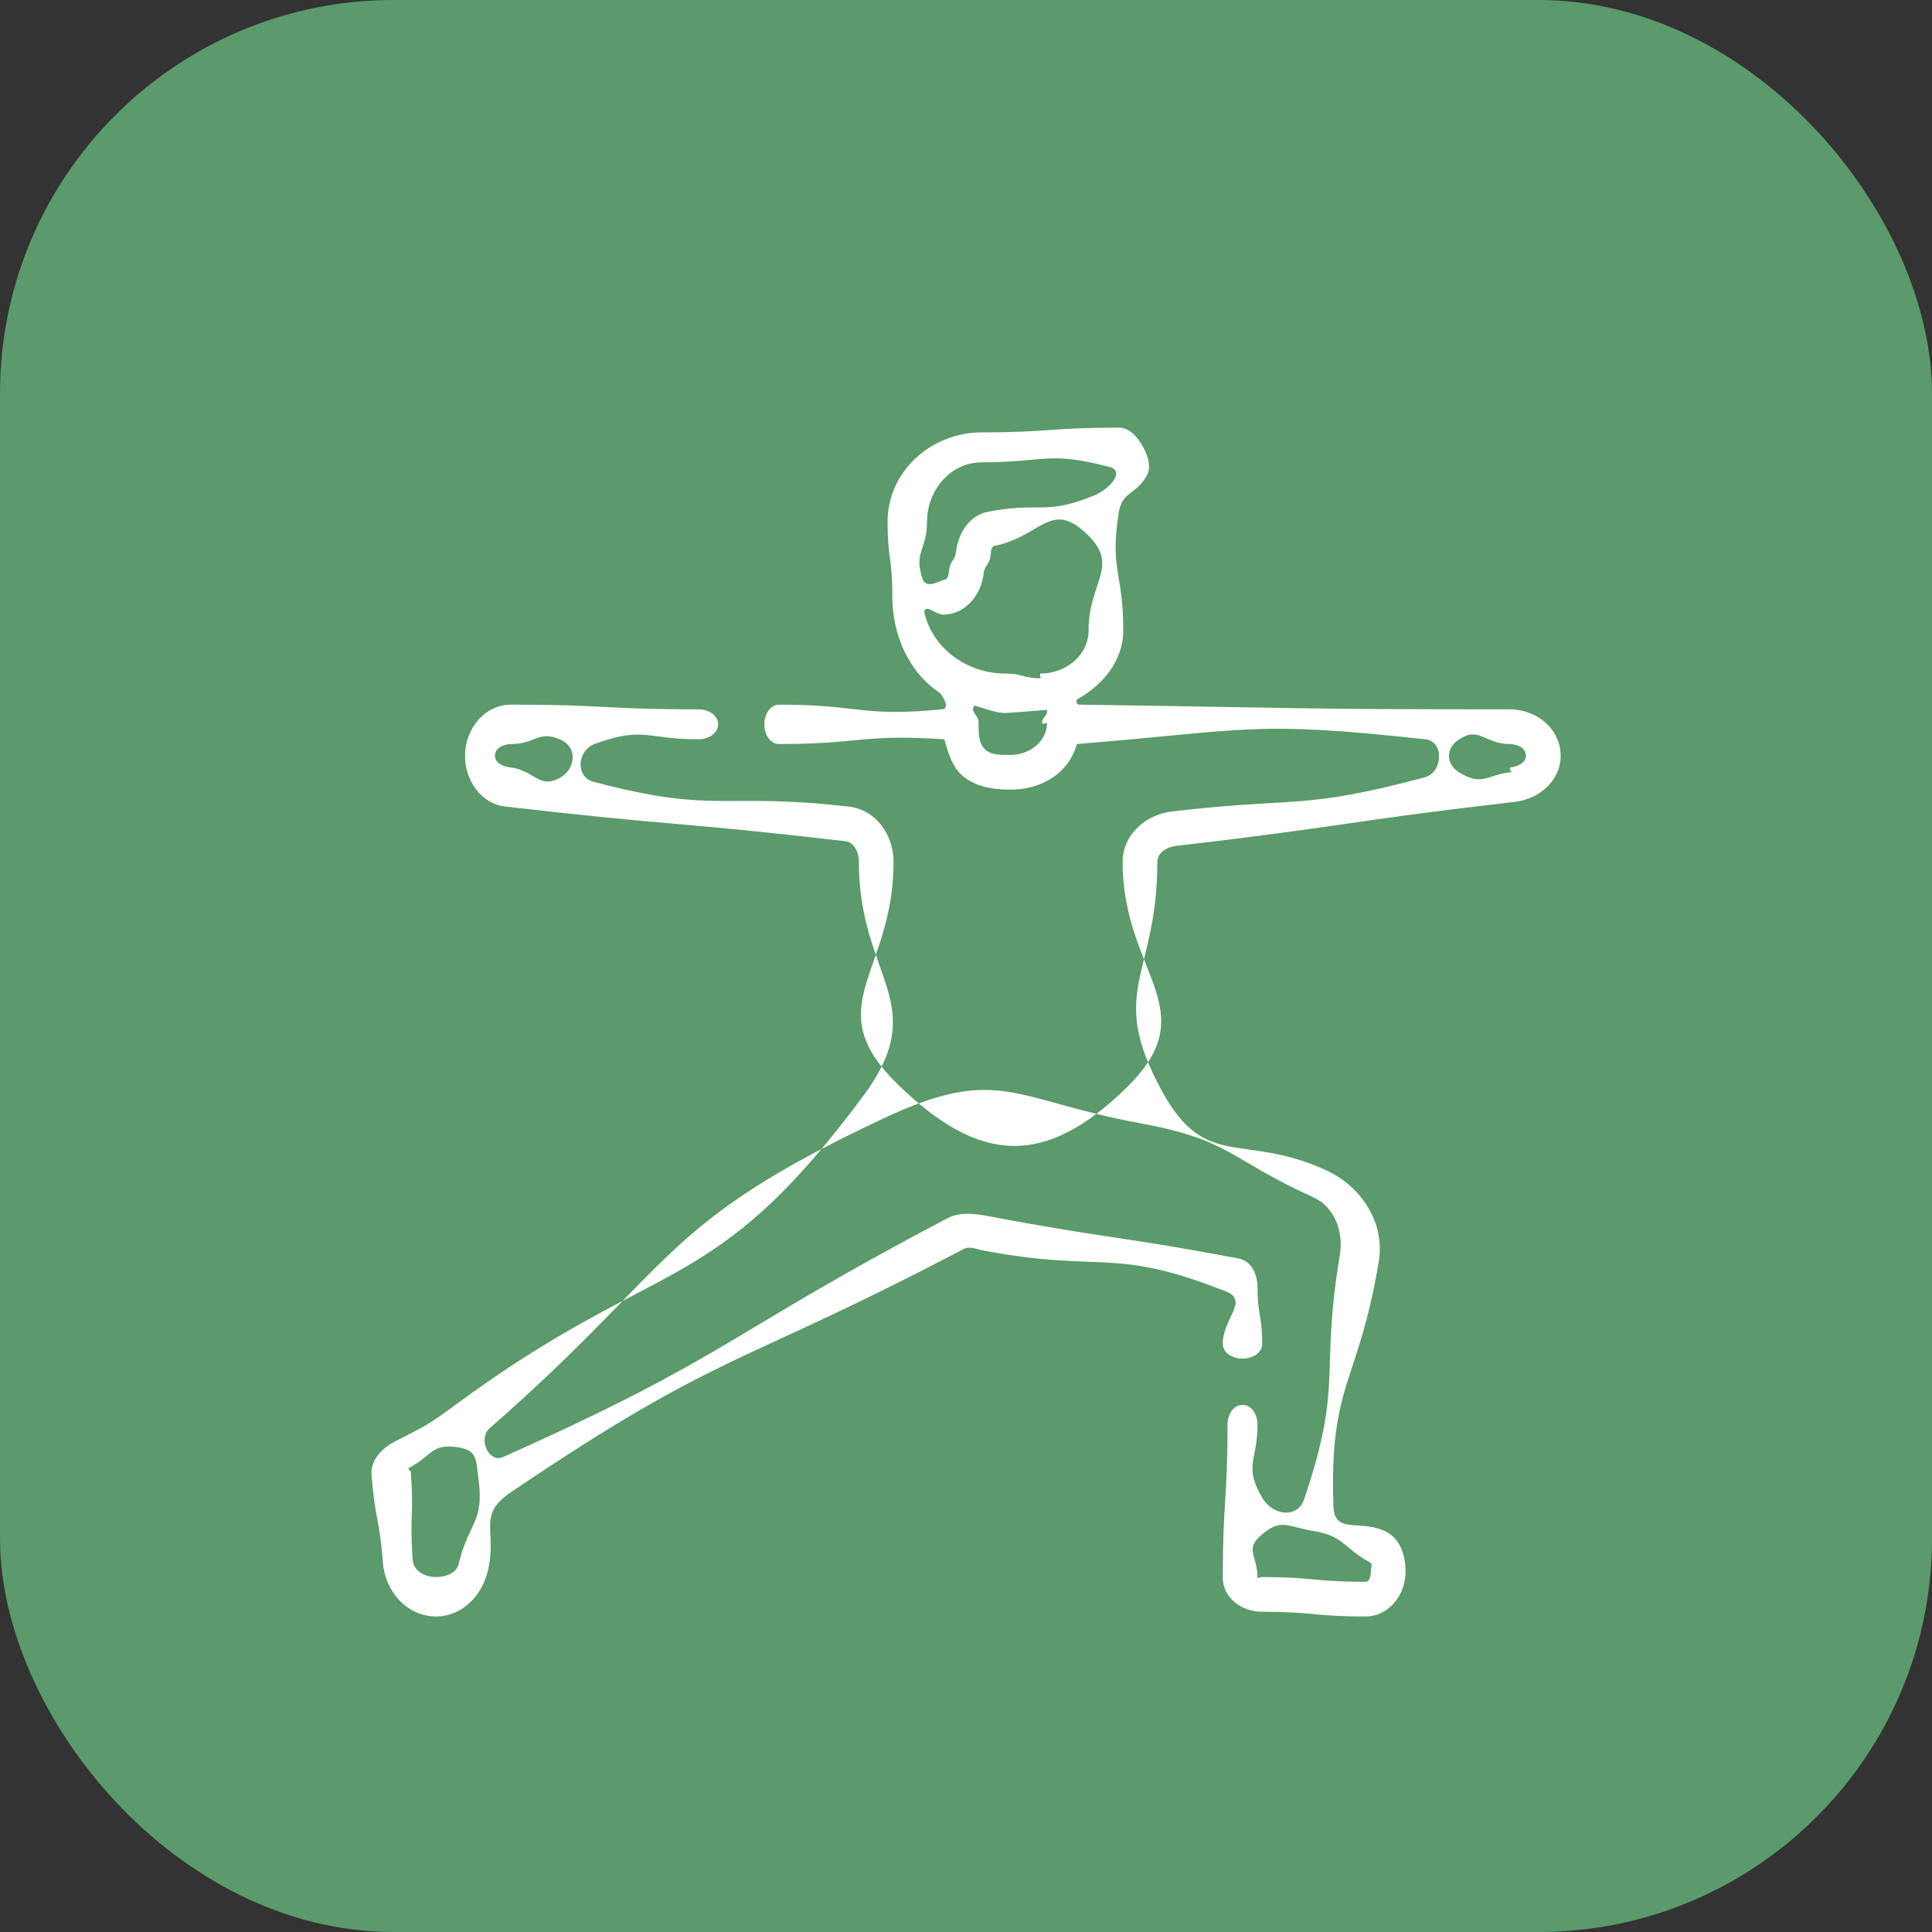
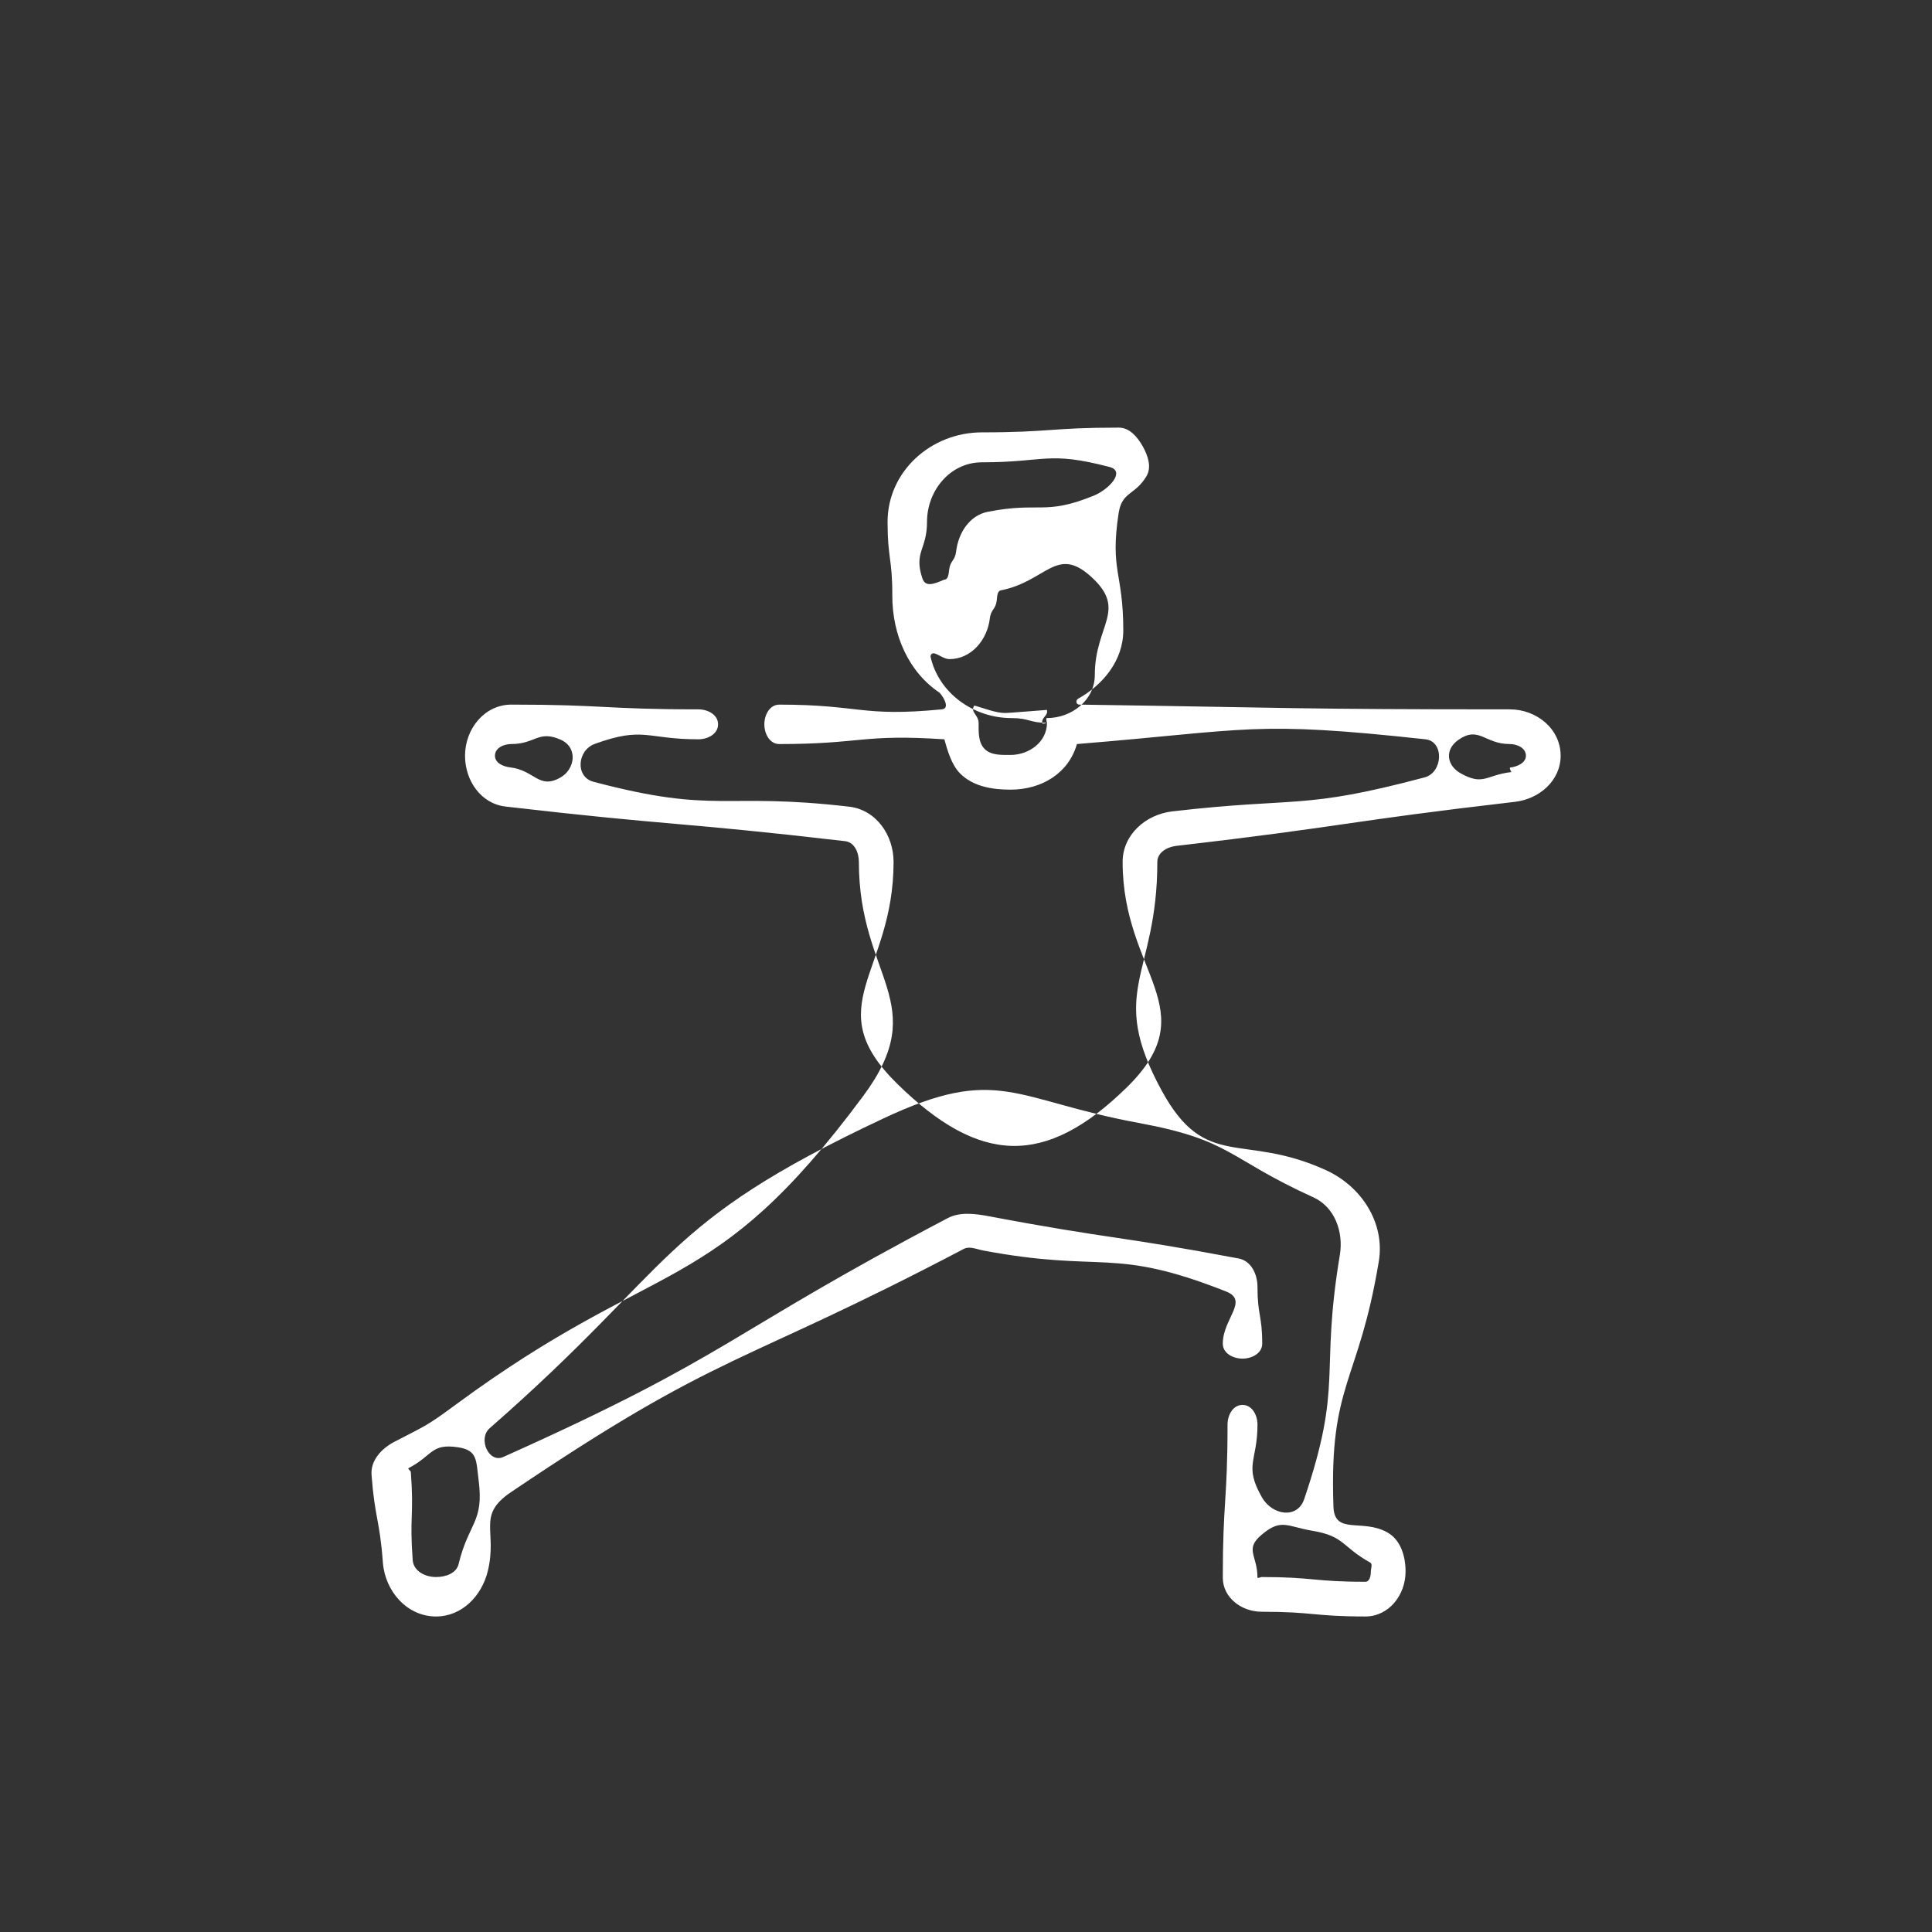
<svg xmlns="http://www.w3.org/2000/svg" id="a" data-name="Calque 1" width="102.324" height="102.324" viewBox="0 0 102.324 102.324">
  <rect x="0" y="0" width="102.324" height="102.324" fill="#333333" stroke="none" />
-   <rect width="102.324" height="102.324" rx="20.843" ry="20.843" fill="#5b9a6a" />
-   <path d="M79.947,37.569c-11.392,0-11.391-.085-22.782-.251-.166-.002-.21-.2-.08-.304,1.312-.723,2.407-2.022,2.407-3.623,0-3.086-.71-3.139-.25-6.191.179-1.186.852-.943,1.472-1.969.294-.486.086-1.099-.193-1.594-.279-.495-.696-.989-1.265-.989-3.626,0-3.626.251-7.252.251-2.686,0-4.996,2.06-4.996,4.745,0,1.939.255,1.939.251,3.878-.012,2.118.882,4.087,2.513,5.173.269.316.521.834.108.874-4.277.413-4.309-.25-8.605-.25-.508,0-.793.537-.793,1.044s.286,1.044.793,1.044c4.365,0,4.383-.542,8.739-.251.167.595.385,1.355.832,1.805.689.693,1.696.861,2.671.861,1.667,0,3.085-.879,3.519-2.416,9.2-.748,9.288-1.25,18.463-.25,1,.109.926,1.757-.046,2.016-6.521,1.735-6.656,1.024-13.359,1.8-1.424.164-2.637,1.244-2.637,2.678,0,5.93,4.453,7.804.213,11.949-4.337,4.24-7.794,4.061-12.131-.179-4.24-4.145-.213-5.84-.213-11.77,0-1.434-.933-2.763-2.356-2.927-6.747-.782-6.974.417-13.541-1.319-.968-.256-.866-1.664.075-2.006,2.598-.941,2.72-.243,5.483-.243.508,0,1.044-.286,1.044-.793s-.537-.793-1.044-.793c-4.951,0-4.951-.251-9.902-.251-1.424,0-2.456,1.284-2.456,2.71,0,1.312.842,2.539,2.145,2.689,8.979,1.041,9.007.792,17.986,1.833.495.057.728.601.728,1.101,0,6.164,3.9,7.453.226,12.402-8.063,10.862-10.706,8.325-21.594,16.353-1.52,1.121-1.545,1.081-3.221,1.95-.689.357-1.279.986-1.221,1.759.175,2.327.425,2.308.6,4.636.115,1.529,1.281,2.862,2.815,2.862,1.368,0,2.424-1.084,2.744-2.413.518-2.153-.608-2.934,1.228-4.174,11.286-7.618,11.926-6.548,23.981-12.881.304-.16.693.022,1.031.085,6.394,1.205,6.807-.223,12.857,2.169,1.231.487-.172,1.441-.172,2.764,0,.508.537.793,1.044.793s1.044-.286,1.044-.793c0-1.502-.251-1.502-.251-3.003,0-.677-.334-1.382-.999-1.508-6.569-1.238-6.615-.991-13.184-2.229-.743-.14-1.557-.258-2.226.094-11.824,6.212-11.347,7.193-23.538,12.649-.767.343-1.352-.97-.719-1.523,9.981-8.729,8.858-10.769,20.858-16.409,6.097-2.866,6.879-.985,13.504.237,4.964.916,4.669,1.853,9.264,3.943,1.132.515,1.606,1.826,1.402,3.053-1.066,6.436.204,6.754-1.889,12.934-.358,1.056-1.687.866-2.239-.102-.968-1.698-.234-1.893-.234-3.847,0-.508-.286-1.044-.793-1.044s-.793.537-.793,1.044c0,4.051-.251,4.051-.251,8.102,0,1.066.993,1.808,2.059,1.808,2.747,0,2.747.251,5.493.251,1.242,0,2.128-1.136,2.128-2.378,0-.819-.259-1.684-.975-2.081-1.33-.737-2.792.16-2.845-1.359-.231-6.585,1.325-6.484,2.402-12.985.339-2.046-.919-3.98-2.806-4.839-4.425-2.013-6.357.066-8.687-4.201-2.919-5.344-.236-6.029-.236-12.119,0-.5.514-.795,1.01-.852,8.977-1.041,8.948-1.29,17.925-2.331,1.303-.15,2.425-1.128,2.425-2.442,0-1.424-1.272-2.457-2.696-2.457-.062.006-.011,0-.011,0ZM48.852,30.634c-.466-1.4.245-1.515.245-2.991,0-1.672,1.235-3.158,2.908-3.158,3.395,0,3.473-.61,6.758.247.864.225-.017,1.188-.845,1.524-2.611,1.06-2.836.305-5.601.85-.975.192-1.561,1.122-1.68,2.109-.06.496-.309.466-.368.962-.027.224-.042.523-.267.525-.562.247-.995.397-1.149-.068ZM55.451,38.283c0,1.007-.937,1.701-1.935,1.701-.483,0-1.027.025-1.368-.318-.343-.346-.318-.894-.318-1.383,0-.422-.468-.568-.229-.915.494.129,1.115.395,1.648.395.19,0,2.021-.155,2.197-.164.086.314-.306.388-.244.708.012.062.249-.024.249-.024ZM55.12,35.925c-.935,0-.935-.251-1.87-.251-2.046,0-3.883-1.349-4.302-3.272.107-.435.57.152,1.018.149,1.148-.009,1.99-1.015,2.127-2.154.06-.496.309-.466.368-.962.023-.194.019-.487.21-.525,2.416-.476,2.944-2.385,4.773-.736,1.972,1.778.209,2.562.209,5.217,0,1.328-1.217,2.283-2.545,2.283-.062.006.012.25.012.25ZM29.684,41.179c-1.15.651-1.359-.386-2.672-.538-.375-.043-.798-.236-.798-.617,0-.41.459-.618.869-.618,1.269,0,1.423-.743,2.588-.241.96.414.791,1.573.012,2.014ZM24.293,82.828c-.12.501-.686.696-1.202.696-.578,0-1.189-.317-1.233-.893-.175-2.327.075-2.346-.1-4.673-.003-.038-.166-.176-.132-.194,1.3-.673,1.191-1.331,2.638-1.111,1.041.158.949.699,1.085,1.743.292,2.238-.53,2.239-1.057,4.431ZM72.575,82.76c.132.073.028.322.028.474,0,.229-.061.541-.29.541-2.747,0-2.747-.251-5.493-.251-.053,0-.221.083-.221.03,0-1.178-.691-1.497.207-2.259,1.056-.897,1.345-.448,2.712-.219,1.703.285,1.549.85,3.058,1.685ZM80.047,40.891c-1.355.157-1.468.735-2.664.079-.789-.432-.873-1.284-.131-1.793,1.082-.742,1.383.229,2.696.229.41,0,.869.208.869.621,0,.378-.461.582-.837.625-.057.026.067.238.067.238Z" fill="#fff" />
+   <path d="M79.947,37.569c-11.392,0-11.391-.085-22.782-.251-.166-.002-.21-.2-.08-.304,1.312-.723,2.407-2.022,2.407-3.623,0-3.086-.71-3.139-.25-6.191.179-1.186.852-.943,1.472-1.969.294-.486.086-1.099-.193-1.594-.279-.495-.696-.989-1.265-.989-3.626,0-3.626.251-7.252.251-2.686,0-4.996,2.06-4.996,4.745,0,1.939.255,1.939.251,3.878-.012,2.118.882,4.087,2.513,5.173.269.316.521.834.108.874-4.277.413-4.309-.25-8.605-.25-.508,0-.793.537-.793,1.044s.286,1.044.793,1.044c4.365,0,4.383-.542,8.739-.251.167.595.385,1.355.832,1.805.689.693,1.696.861,2.671.861,1.667,0,3.085-.879,3.519-2.416,9.2-.748,9.288-1.25,18.463-.25,1,.109.926,1.757-.046,2.016-6.521,1.735-6.656,1.024-13.359,1.8-1.424.164-2.637,1.244-2.637,2.678,0,5.93,4.453,7.804.213,11.949-4.337,4.24-7.794,4.061-12.131-.179-4.24-4.145-.213-5.84-.213-11.77,0-1.434-.933-2.763-2.356-2.927-6.747-.782-6.974.417-13.541-1.319-.968-.256-.866-1.664.075-2.006,2.598-.941,2.72-.243,5.483-.243.508,0,1.044-.286,1.044-.793s-.537-.793-1.044-.793c-4.951,0-4.951-.251-9.902-.251-1.424,0-2.456,1.284-2.456,2.71,0,1.312.842,2.539,2.145,2.689,8.979,1.041,9.007.792,17.986,1.833.495.057.728.601.728,1.101,0,6.164,3.9,7.453.226,12.402-8.063,10.862-10.706,8.325-21.594,16.353-1.52,1.121-1.545,1.081-3.221,1.95-.689.357-1.279.986-1.221,1.759.175,2.327.425,2.308.6,4.636.115,1.529,1.281,2.862,2.815,2.862,1.368,0,2.424-1.084,2.744-2.413.518-2.153-.608-2.934,1.228-4.174,11.286-7.618,11.926-6.548,23.981-12.881.304-.16.693.022,1.031.085,6.394,1.205,6.807-.223,12.857,2.169,1.231.487-.172,1.441-.172,2.764,0,.508.537.793,1.044.793s1.044-.286,1.044-.793c0-1.502-.251-1.502-.251-3.003,0-.677-.334-1.382-.999-1.508-6.569-1.238-6.615-.991-13.184-2.229-.743-.14-1.557-.258-2.226.094-11.824,6.212-11.347,7.193-23.538,12.649-.767.343-1.352-.97-.719-1.523,9.981-8.729,8.858-10.769,20.858-16.409,6.097-2.866,6.879-.985,13.504.237,4.964.916,4.669,1.853,9.264,3.943,1.132.515,1.606,1.826,1.402,3.053-1.066,6.436.204,6.754-1.889,12.934-.358,1.056-1.687.866-2.239-.102-.968-1.698-.234-1.893-.234-3.847,0-.508-.286-1.044-.793-1.044s-.793.537-.793,1.044c0,4.051-.251,4.051-.251,8.102,0,1.066.993,1.808,2.059,1.808,2.747,0,2.747.251,5.493.251,1.242,0,2.128-1.136,2.128-2.378,0-.819-.259-1.684-.975-2.081-1.33-.737-2.792.16-2.845-1.359-.231-6.585,1.325-6.484,2.402-12.985.339-2.046-.919-3.98-2.806-4.839-4.425-2.013-6.357.066-8.687-4.201-2.919-5.344-.236-6.029-.236-12.119,0-.5.514-.795,1.01-.852,8.977-1.041,8.948-1.29,17.925-2.331,1.303-.15,2.425-1.128,2.425-2.442,0-1.424-1.272-2.457-2.696-2.457-.062.006-.011,0-.011,0ZM48.852,30.634c-.466-1.4.245-1.515.245-2.991,0-1.672,1.235-3.158,2.908-3.158,3.395,0,3.473-.61,6.758.247.864.225-.017,1.188-.845,1.524-2.611,1.06-2.836.305-5.601.85-.975.192-1.561,1.122-1.68,2.109-.06.496-.309.466-.368.962-.027.224-.042.523-.267.525-.562.247-.995.397-1.149-.068ZM55.451,38.283c0,1.007-.937,1.701-1.935,1.701-.483,0-1.027.025-1.368-.318-.343-.346-.318-.894-.318-1.383,0-.422-.468-.568-.229-.915.494.129,1.115.395,1.648.395.19,0,2.021-.155,2.197-.164.086.314-.306.388-.244.708.012.062.249-.024.249-.024Zc-.935,0-.935-.251-1.87-.251-2.046,0-3.883-1.349-4.302-3.272.107-.435.57.152,1.018.149,1.148-.009,1.99-1.015,2.127-2.154.06-.496.309-.466.368-.962.023-.194.019-.487.21-.525,2.416-.476,2.944-2.385,4.773-.736,1.972,1.778.209,2.562.209,5.217,0,1.328-1.217,2.283-2.545,2.283-.062.006.012.25.012.25ZM29.684,41.179c-1.15.651-1.359-.386-2.672-.538-.375-.043-.798-.236-.798-.617,0-.41.459-.618.869-.618,1.269,0,1.423-.743,2.588-.241.96.414.791,1.573.012,2.014ZM24.293,82.828c-.12.501-.686.696-1.202.696-.578,0-1.189-.317-1.233-.893-.175-2.327.075-2.346-.1-4.673-.003-.038-.166-.176-.132-.194,1.3-.673,1.191-1.331,2.638-1.111,1.041.158.949.699,1.085,1.743.292,2.238-.53,2.239-1.057,4.431ZM72.575,82.76c.132.073.028.322.028.474,0,.229-.061.541-.29.541-2.747,0-2.747-.251-5.493-.251-.053,0-.221.083-.221.03,0-1.178-.691-1.497.207-2.259,1.056-.897,1.345-.448,2.712-.219,1.703.285,1.549.85,3.058,1.685ZM80.047,40.891c-1.355.157-1.468.735-2.664.079-.789-.432-.873-1.284-.131-1.793,1.082-.742,1.383.229,2.696.229.41,0,.869.208.869.621,0,.378-.461.582-.837.625-.057.026.067.238.067.238Z" fill="#fff" />
</svg>